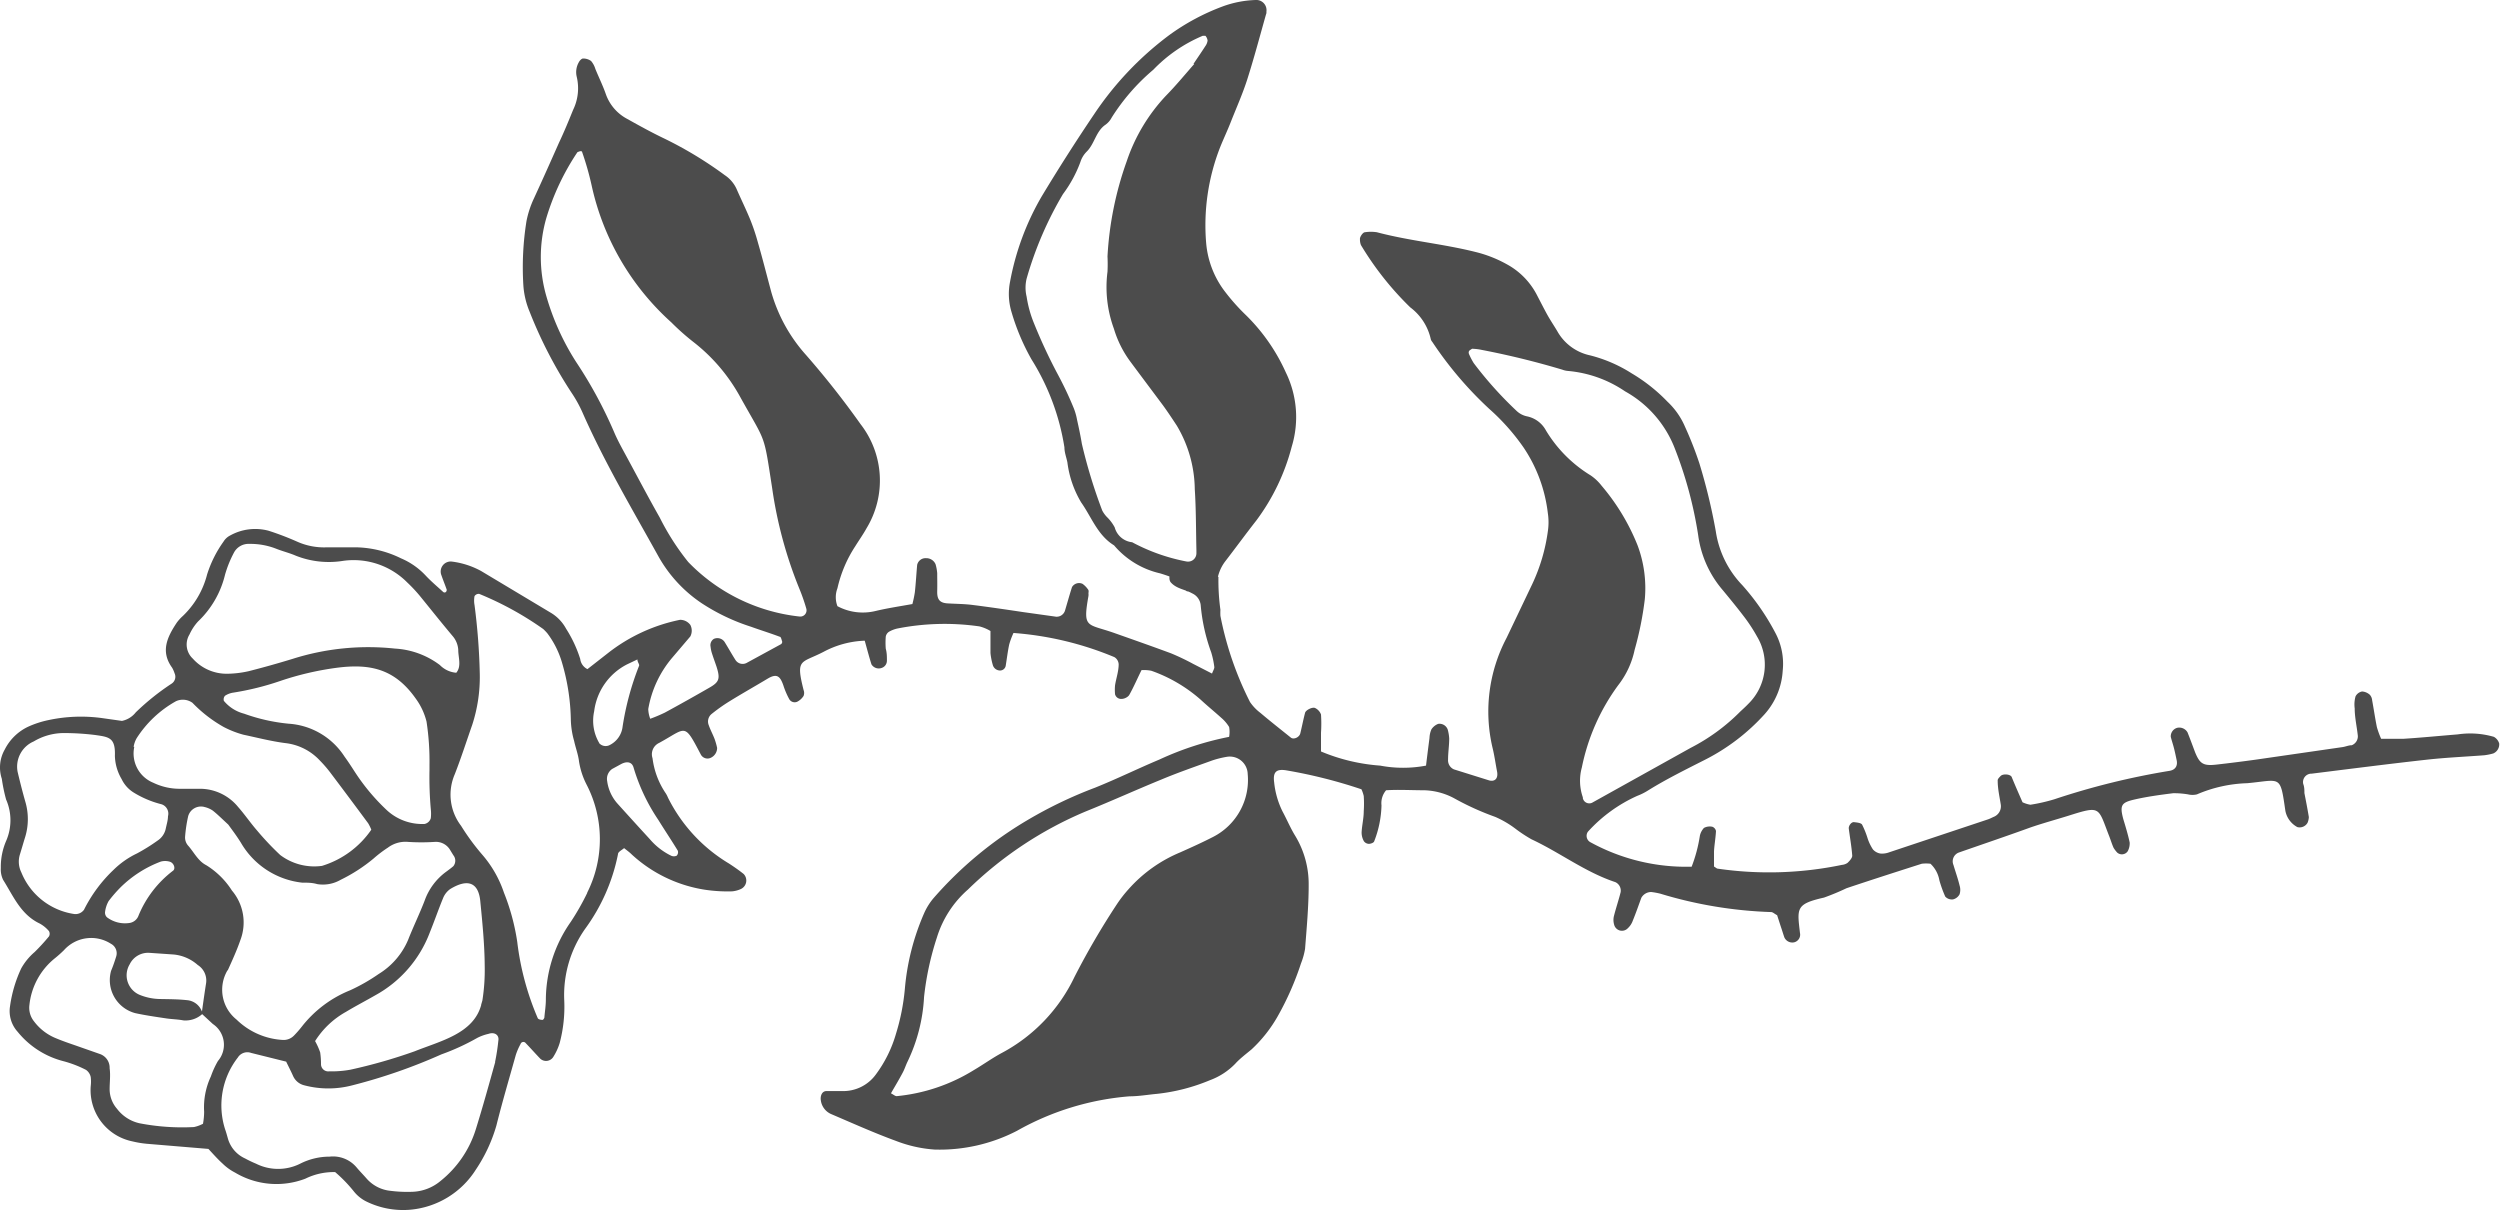
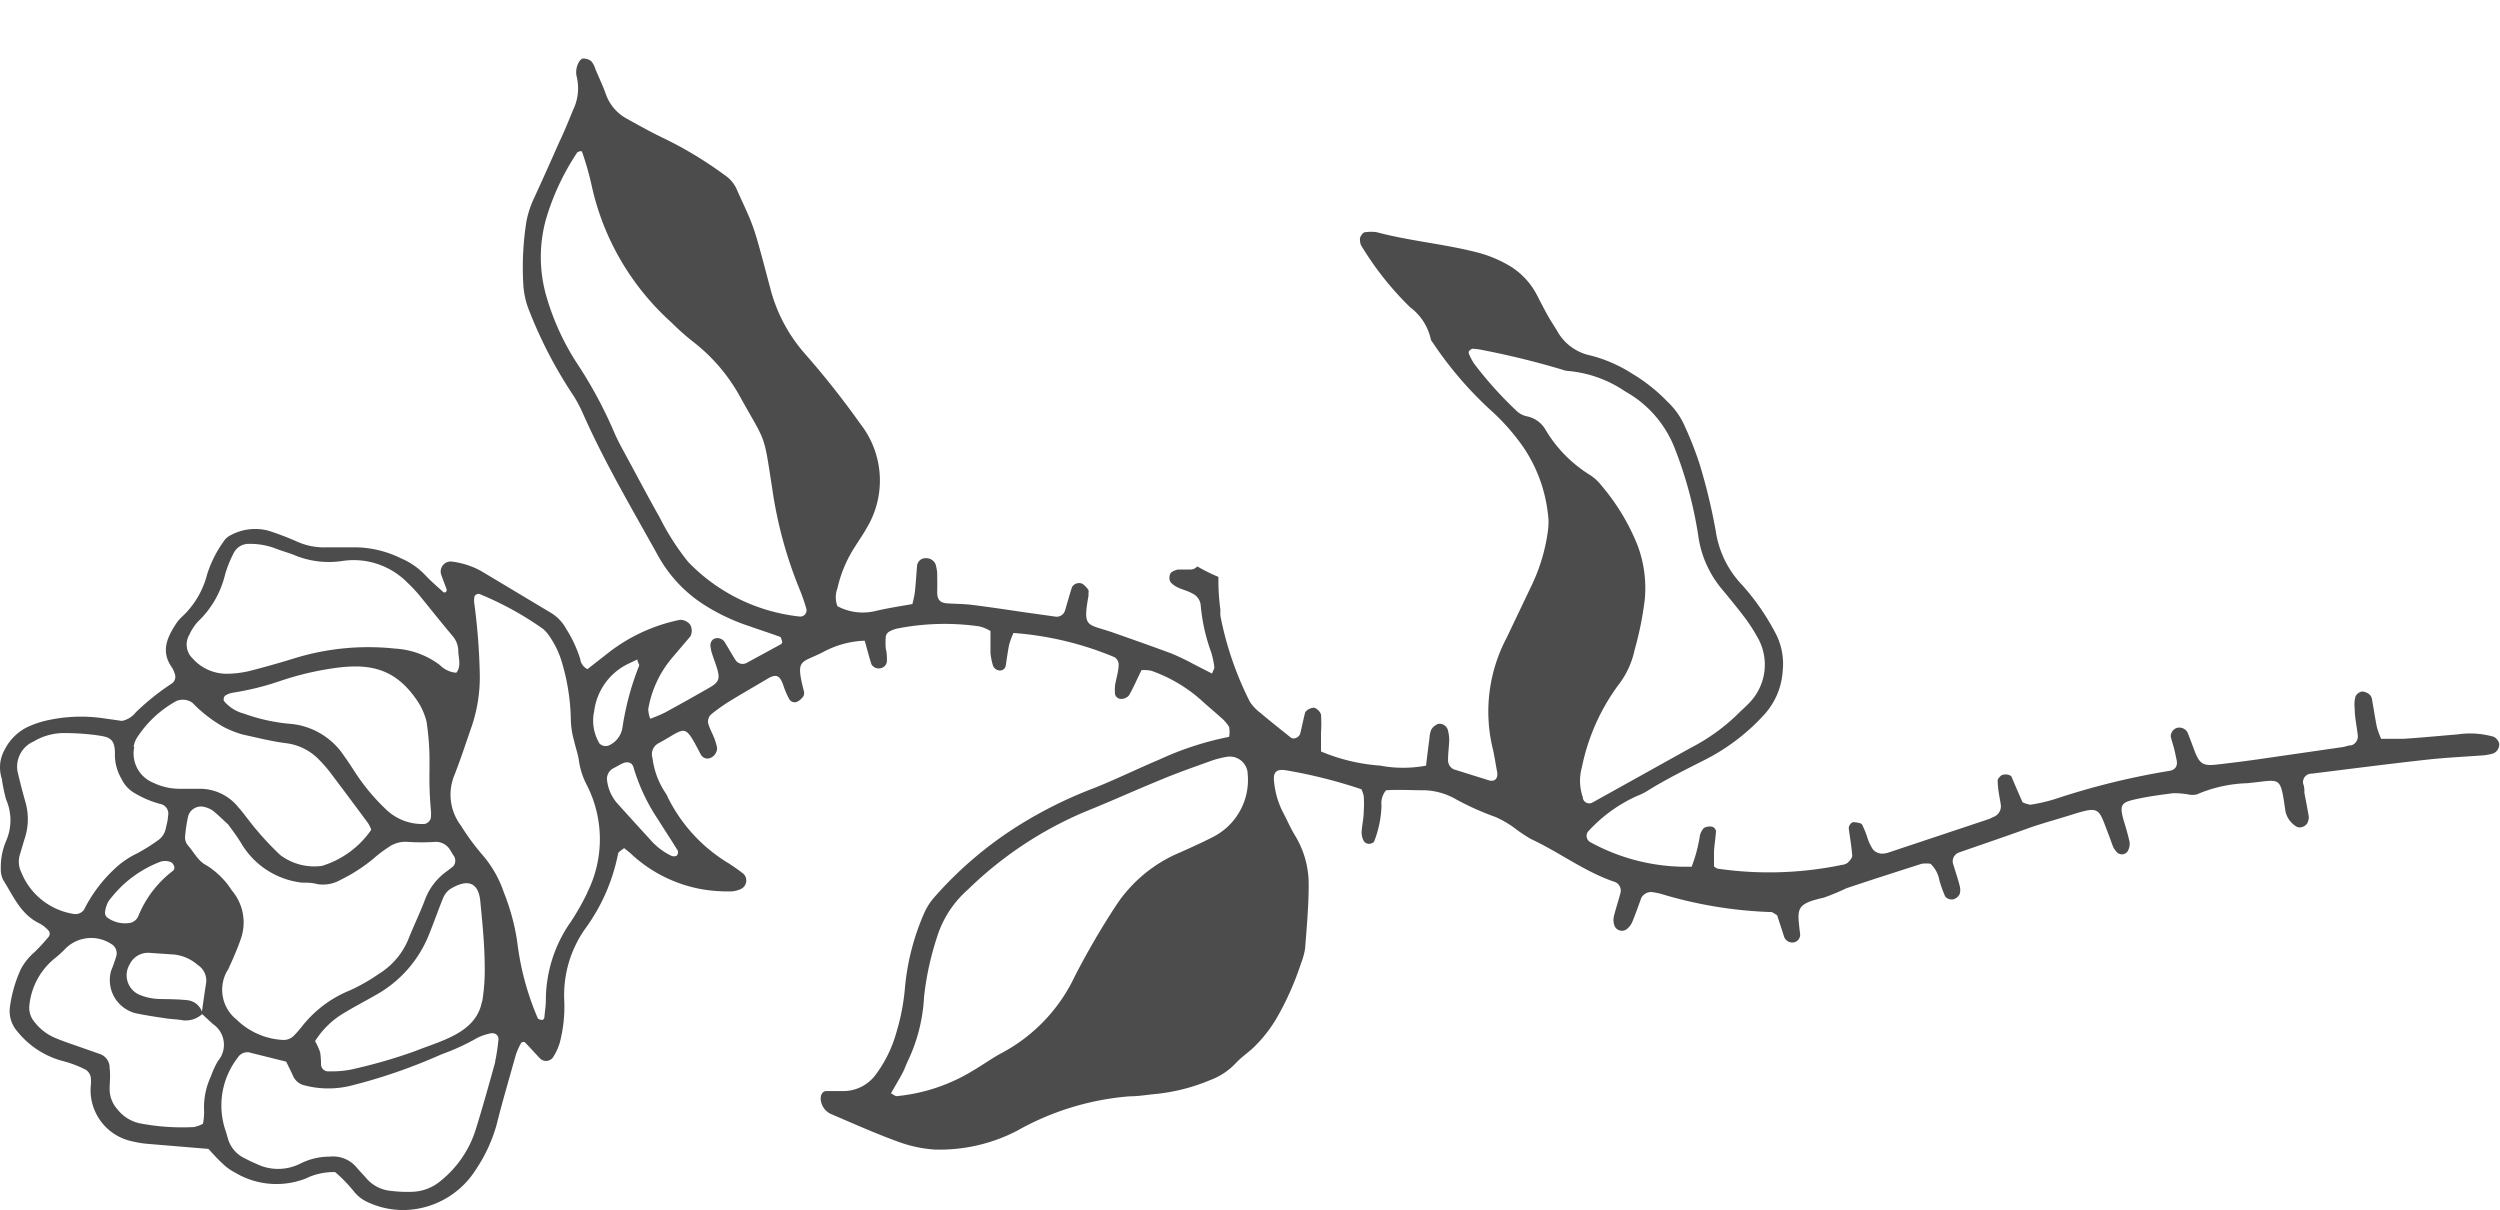
<svg xmlns="http://www.w3.org/2000/svg" id="Layer_1" data-name="Layer 1" viewBox="0 0 152.1 73.63">
  <defs>
    <style>.cls-1{fill:#4c4c4c;}</style>
  </defs>
  <title>Rose</title>
-   <path class="cls-1" d="M80.34,3.19a6.42,6.42,0,0,0-2,.39,13.55,13.55,0,0,0-3.26,1.75,19.54,19.54,0,0,0-4.57,4.82q-1.66,2.46-3.19,5a16.1,16.1,0,0,0-1.92,5.19,3.8,3.8,0,0,0,.09,1.83,13.48,13.48,0,0,0,1.22,2.89,14.24,14.24,0,0,1,2,5.35c0,.31.12.61.18.91a6.27,6.27,0,0,0,.84,2.44c.63.89,1,2,2,2.61a5.18,5.18,0,0,0,2.79,1.7c.41.12.81.28,1.16.4l.48.7,1.83-.5a2.49,2.49,0,0,1,.49-1.31c.64-.83,1.26-1.68,1.91-2.51a12.92,12.92,0,0,0,2.15-4.49,6.17,6.17,0,0,0-.36-4.51,11.46,11.46,0,0,0-2.42-3.48A12.34,12.34,0,0,1,78.53,21a5.64,5.64,0,0,1-1.2-3.06,13,13,0,0,1,.86-5.81c.21-.52.44-1,.65-1.54.34-.86.72-1.71,1-2.59.41-1.29.76-2.61,1.13-3.92C81,4,81,4,81,3.89A.62.62,0,0,0,80.34,3.19Zm-3.7,29.76c.08,1.23.07,2.47.1,3.71,0,.06,0,.12,0,.18a.51.51,0,0,1-.61.51,11.55,11.55,0,0,1-3.3-1.17,1.23,1.23,0,0,1-1.06-.9,2.51,2.51,0,0,0-.43-.59,1.7,1.7,0,0,1-.33-.44,31.72,31.72,0,0,1-1.24-4.06c-.08-.49-.19-1-.29-1.45a3.77,3.77,0,0,0-.2-.71,21.46,21.46,0,0,0-.94-2,32.33,32.33,0,0,1-1.49-3.19,7,7,0,0,1-.44-1.6,2.33,2.33,0,0,1,0-1.1A21.79,21.79,0,0,1,68.62,15a7.67,7.67,0,0,0,1.06-1.95,1.55,1.55,0,0,1,.38-.63c.49-.48.56-1.25,1.16-1.65a1.23,1.23,0,0,0,.36-.42,12.61,12.61,0,0,1,2.54-2.92,9,9,0,0,1,3-2.06c.05,0,.15,0,.17,0a.54.54,0,0,1,.13.29.75.75,0,0,1-.14.34c-.23.36-.48.72-.72,1.08l.05,0c-.57.65-1.12,1.32-1.72,1.93A10.83,10.83,0,0,0,72.5,13a20.44,20.44,0,0,0-1.17,5.79,9.24,9.24,0,0,1,0,.93,7.36,7.36,0,0,0,.39,3.47,6.47,6.47,0,0,0,1,2c.66.89,1.33,1.78,2,2.68.29.4.56.81.83,1.22A7.72,7.72,0,0,1,76.64,32.94Z" transform="translate(-3.95 -3.19)" />
  <path class="cls-1" d="M156,48.42a.69.69,0,0,0-.32-.4,5.16,5.16,0,0,0-2.2-.15c-1.11.09-2.22.2-3.33.27-.43,0-.86,0-1.33,0a5.23,5.23,0,0,1-.26-.71c-.11-.54-.19-1.1-.29-1.64a.56.56,0,0,0-.14-.33.78.78,0,0,0-.47-.2.56.56,0,0,0-.4.3,1.83,1.83,0,0,0-.05.73c0,.55.13,1.1.19,1.66a.58.58,0,0,1-.37.58c-.18,0-.36.08-.54.11l-5.32.77c-.8.11-1.59.21-2.39.3s-1-.07-1.28-.75c-.15-.4-.3-.81-.46-1.21a.58.58,0,0,0-.63-.28.54.54,0,0,0-.39.55c.06.24.14.47.2.71s.11.48.16.72,0,.57-.45.64a45.16,45.16,0,0,0-7,1.73,10.64,10.64,0,0,1-1.45.33A1.8,1.8,0,0,1,127,52c-.23-.53-.44-1-.66-1.54-.08-.17-.52-.21-.67-.06s-.19.21-.18.3c0,.49.12,1,.19,1.46a.69.69,0,0,1-.44.73c-.11.05-.22.11-.34.15l-6,2a1.23,1.23,0,0,1-.54.08.77.77,0,0,1-.46-.25,2.82,2.82,0,0,1-.32-.66,5.38,5.38,0,0,0-.34-.85c-.07-.11-.32-.13-.49-.15s-.34.23-.32.39c.07.55.17,1.1.21,1.65,0,.14-.16.32-.29.44a.72.72,0,0,1-.34.12,21.76,21.76,0,0,1-7.55.23c-.06,0-.11-.06-.23-.13,0-.26,0-.57,0-.87s.1-.86.12-1.29a.35.35,0,0,0-.22-.26.75.75,0,0,0-.51.07,1,1,0,0,0-.25.48,9,9,0,0,1-.5,1.88,12.13,12.13,0,0,1-6.18-1.5.44.44,0,0,1-.13-.63,9.06,9.06,0,0,1,3-2.18,3.65,3.65,0,0,0,.66-.33c1.11-.69,2.27-1.26,3.43-1.85a12.52,12.52,0,0,0,3.67-2.8A4.35,4.35,0,0,0,112.41,44a4,4,0,0,0-.46-2.33,14.37,14.37,0,0,0-2-2.88,6,6,0,0,1-1.61-3.27,35.26,35.26,0,0,0-1-4.14,22,22,0,0,0-.88-2.24,4.53,4.53,0,0,0-1.06-1.51,10.28,10.28,0,0,0-2.17-1.72,8.65,8.65,0,0,0-2.54-1.1,3,3,0,0,1-2-1.48c-.19-.32-.4-.63-.58-.95s-.46-.87-.69-1.31a4.45,4.45,0,0,0-1.81-1.81,7.62,7.62,0,0,0-1.89-.74c-2-.5-4-.67-6-1.2a2.43,2.43,0,0,0-.73,0c-.12,0-.32.29-.3.42a.93.93,0,0,0,.06.36,18.67,18.67,0,0,0,3,3.79A3.31,3.31,0,0,1,91,23.83a.41.41,0,0,0,.09.16,22.52,22.52,0,0,0,3.47,4.08,13.15,13.15,0,0,1,2.08,2.34,9,9,0,0,1,1.48,4,3.66,3.66,0,0,1,0,1.11,11,11,0,0,1-.94,3.19L95.61,42a9.6,9.6,0,0,0-.86,6.66c.12.48.19,1,.28,1.46s-.16.64-.48.55L92.41,50a.6.6,0,0,1-.36-.59c0-.43.07-.86.07-1.29a2.52,2.52,0,0,0-.09-.54.53.53,0,0,0-.58-.35.87.87,0,0,0-.41.33,1.44,1.44,0,0,0-.12.53c-.07.54-.14,1.09-.21,1.68a7.48,7.48,0,0,1-2.79,0,11.39,11.39,0,0,1-3.6-.86c0-.41,0-.78,0-1.14a8.4,8.4,0,0,0,0-1.11.71.71,0,0,0-.35-.39c-.16-.09-.58.12-.62.29-.11.42-.19.84-.29,1.25-.06.24-.4.39-.57.26-.62-.5-1.26-1-1.86-1.51A2.81,2.81,0,0,1,80,45.9a20,20,0,0,1-1.8-5.24,3.68,3.68,0,0,1,0-.37,13,13,0,0,1-.12-2,11.13,11.13,0,0,1-1.29-.64.55.55,0,0,1-.43.19c-.25,0-.49,0-.74,0a1.13,1.13,0,0,0-.34.13c-.2.08-.24.49-.1.65.35.4.88.43,1.3.67A.89.89,0,0,1,77,40a11.14,11.14,0,0,0,.64,2.88,5.27,5.27,0,0,1,.19.9c0,.11-.08.22-.14.39l-1.15-.59a14.51,14.51,0,0,0-1.34-.64c-1.16-.43-2.33-.84-3.49-1.25-1.63-.57-1.89-.25-1.54-2.23a.7.7,0,0,0,0-.19.36.36,0,0,0,0-.18,1.39,1.39,0,0,0-.36-.38.5.5,0,0,0-.64.2c-.15.47-.28.94-.42,1.41a.53.53,0,0,1-.55.39l-2-.28c-1-.15-2.08-.31-3.12-.44-.49-.06-1-.06-1.48-.09s-.64-.24-.63-.73,0-.74,0-1.11a2.71,2.71,0,0,0-.1-.54.61.61,0,0,0-.58-.37.52.52,0,0,0-.54.41c-.05.55-.08,1.11-.14,1.66a6.94,6.94,0,0,1-.15.72c-.78.14-1.51.25-2.23.42a3.27,3.27,0,0,1-2.33-.29,1.53,1.53,0,0,1,0-1.09,7.79,7.79,0,0,1,1.08-2.55c.23-.37.48-.72.69-1.1A5.59,5.59,0,0,0,56.31,29,52.58,52.58,0,0,0,53,24.8a9.69,9.69,0,0,1-2.13-3.86c-.27-1-.52-2-.81-3a12.63,12.63,0,0,0-.47-1.4c-.26-.63-.56-1.24-.83-1.86a2,2,0,0,0-.71-.83,23.65,23.65,0,0,0-3.64-2.21c-.78-.37-1.54-.79-2.29-1.21a2.73,2.73,0,0,1-1.31-1.51c-.18-.52-.42-1-.64-1.54a1.32,1.32,0,0,0-.26-.48.82.82,0,0,0-.49-.15c-.08,0-.2.12-.25.22a1.21,1.21,0,0,0-.13.9,3,3,0,0,1-.22,2c-.28.69-.56,1.37-.86,2-.5,1.13-1,2.25-1.52,3.38a5.89,5.89,0,0,0-.46,1.4,17.78,17.78,0,0,0-.19,3.88,5,5,0,0,0,.38,1.62,26.9,26.9,0,0,0,2.55,4.93,7.88,7.88,0,0,1,.71,1.3c1.33,3,3,5.81,4.59,8.68a8.32,8.32,0,0,0,2.62,2.83,12.24,12.24,0,0,0,3,1.43c.58.21,1.17.39,1.75.61.08,0,.11.19.15.3a.18.18,0,0,1-.07.15l-2.11,1.15a.52.52,0,0,1-.66-.18c-.23-.36-.44-.74-.67-1.11a.53.53,0,0,0-.65-.18.45.45,0,0,0-.2.47,2,2,0,0,0,.07.36c.09.29.2.58.3.88.22.7.16.91-.41,1.24q-1.37.79-2.75,1.54a9.5,9.5,0,0,1-.88.37,1.84,1.84,0,0,1-.12-.59,6.52,6.52,0,0,1,1.48-3.15l1.08-1.27a.76.76,0,0,0,0-.7.77.77,0,0,0-.63-.31,10.47,10.47,0,0,0-4.35,2l-1.28,1a.8.8,0,0,1-.44-.62,7.67,7.67,0,0,0-.86-1.84,2.53,2.53,0,0,0-.88-.94l-4.29-2.57a5,5,0,0,0-1.75-.57.61.61,0,0,0-.66.84c.1.29.22.58.32.87,0,0,0,.11-.07.15s-.11,0-.13,0c-.36-.33-.74-.65-1.07-1a4.4,4.4,0,0,0-1.51-1.06,6.47,6.47,0,0,0-2.68-.67c-.62,0-1.24,0-1.85,0a4,4,0,0,1-1.8-.35,17.29,17.29,0,0,0-1.73-.66,3.14,3.14,0,0,0-2.34.29,1,1,0,0,0-.4.37,7.09,7.09,0,0,0-1,2,5.31,5.31,0,0,1-1.48,2.53,2.61,2.61,0,0,0-.37.41c-.57.86-1,1.74-.28,2.73a1.74,1.74,0,0,1,.15.34.5.5,0,0,1-.19.64,14.77,14.77,0,0,0-2.17,1.74,1.44,1.44,0,0,1-.84.52l-1.2-.17A9.44,9.44,0,0,0,6.9,47a5.87,5.87,0,0,0-1.23.4,3.05,3.05,0,0,0-1.43,1.39,2.2,2.2,0,0,0-.18,1.78,10.26,10.26,0,0,0,.26,1.26,3.15,3.15,0,0,1,0,2.53A4,4,0,0,0,4,56a1.44,1.44,0,0,0,.14.72c.63,1,1.07,2.11,2.23,2.66a2,2,0,0,1,.56.46.33.33,0,0,1,0,.32,12.48,12.48,0,0,1-.87.95,3.64,3.64,0,0,0-.82,1,8,8,0,0,0-.68,2.3,1.87,1.87,0,0,0,.46,1.55A5.26,5.26,0,0,0,7.8,67.75a6.81,6.81,0,0,1,1.38.53.71.71,0,0,1,.29.44,2.26,2.26,0,0,1,0,.55A3.18,3.18,0,0,0,12,72.63a6,6,0,0,0,.91.15l3.72.31c.27.29.55.61.87.9a3.12,3.12,0,0,0,.75.54,4.91,4.91,0,0,0,4.28.37,3.91,3.91,0,0,1,1.81-.4,8.64,8.64,0,0,1,1.15,1.19,2.24,2.24,0,0,0,.71.58,5.07,5.07,0,0,0,2.7.52,5.27,5.27,0,0,0,4-2.44,9.52,9.52,0,0,0,1.25-2.68c.36-1.44.78-2.86,1.18-4.29a3.75,3.75,0,0,1,.29-.67.18.18,0,0,1,.32-.05c.3.31.58.63.88.94a.52.52,0,0,0,.8-.12,3.47,3.47,0,0,0,.38-.83,8.6,8.6,0,0,0,.28-2.57,7,7,0,0,1,1.27-4.38,11.47,11.47,0,0,0,2-4.55c0-.13.23-.24.37-.36.19.15.34.26.47.39a8.48,8.48,0,0,0,4.44,2.14,9.31,9.31,0,0,0,1.66.1,1.61,1.61,0,0,0,.53-.14.57.57,0,0,0,.17-.92c-.29-.23-.59-.44-.9-.64a9.72,9.72,0,0,1-3.7-4,1.61,1.61,0,0,0-.18-.33,4.87,4.87,0,0,1-.76-2.07.76.76,0,0,1,.4-.93c1.69-.92,1.5-1.27,2.54.71a.46.46,0,0,0,.63.18.66.66,0,0,0,.36-.59,4.43,4.43,0,0,0-.15-.53c-.11-.29-.26-.56-.36-.85a.59.59,0,0,1,.16-.67,10.76,10.76,0,0,1,1.05-.75c.79-.49,1.59-.94,2.39-1.42.56-.33.75-.12.94.42a4.75,4.75,0,0,0,.36.84.38.38,0,0,0,.49.15,1,1,0,0,0,.38-.35.5.5,0,0,0,0-.36c-.49-1.94-.16-1.61,1.21-2.32a5.72,5.72,0,0,1,2.51-.68c.14.5.27,1,.41,1.44a.52.52,0,0,0,.64.21.46.46,0,0,0,.3-.43c0-.24,0-.49-.07-.73a4.68,4.68,0,0,1,0-.74.45.45,0,0,1,.19-.29,1.81,1.81,0,0,1,.51-.2,14.86,14.86,0,0,1,5-.13,2.51,2.51,0,0,1,.67.28c0,.48,0,.91,0,1.34a4,4,0,0,0,.14.72.46.46,0,0,0,.39.34.35.35,0,0,0,.4-.3c.07-.43.12-.86.21-1.28a4.79,4.79,0,0,1,.26-.7,19.65,19.65,0,0,1,6.14,1.47.54.54,0,0,1,.26.43c0,.43-.15.85-.22,1.28a2.87,2.87,0,0,0,0,.55.38.38,0,0,0,.41.28c.17,0,.39-.12.46-.25.27-.48.49-1,.74-1.5A2.32,2.32,0,0,1,74,44a9.11,9.11,0,0,1,3,1.76c.41.38.84.73,1.25,1.1a2.31,2.31,0,0,1,.48.56,1.7,1.7,0,0,1,0,.6,18.63,18.63,0,0,0-4.24,1.38c-1.31.55-2.59,1.18-3.91,1.71a26.22,26.22,0,0,0-4.16,2,23.23,23.23,0,0,0-5.67,4.72,3.73,3.73,0,0,0-.58.93A14.56,14.56,0,0,0,59,63.37a13.24,13.24,0,0,1-.54,2.72,7.73,7.73,0,0,1-1.23,2.48,2.45,2.45,0,0,1-2.07,1c-.31,0-.61,0-.92,0s-.39.34-.35.57a1.06,1.06,0,0,0,.65.84c1.31.56,2.6,1.14,3.94,1.63a8,8,0,0,0,2.34.52,10.23,10.23,0,0,0,5-1.14,16.59,16.59,0,0,1,6.86-2.1c.55,0,1.11-.1,1.66-.15a11.51,11.51,0,0,0,3.22-.83,4.13,4.13,0,0,0,1.54-1c.29-.32.64-.58,1-.88a8.39,8.39,0,0,0,1.58-2,17.68,17.68,0,0,0,1.42-3.22,4.32,4.32,0,0,0,.25-.89c.1-1.29.22-2.59.22-3.88a5.66,5.66,0,0,0-.82-3c-.29-.47-.51-1-.77-1.48a5.15,5.15,0,0,1-.51-1.77c-.08-.61.11-.82.69-.74a30.13,30.13,0,0,1,4.62,1.16,2,2,0,0,1,.14.41,6.76,6.76,0,0,1,0,.93c0,.43-.11.86-.13,1.29a1.09,1.09,0,0,0,.14.53.39.39,0,0,0,.3.16c.11,0,.28-.06.32-.14A6.39,6.39,0,0,0,88,52.19a1.21,1.21,0,0,1,.28-.92c.74-.05,1.54,0,2.34,0a4.1,4.1,0,0,1,1.77.47,16.64,16.64,0,0,0,2.53,1.15,6,6,0,0,1,1.27.75,8.92,8.92,0,0,0,.93.61c1.74.81,3.27,2,5.11,2.61a.57.57,0,0,1,.32.61c-.12.48-.28.95-.4,1.42a1,1,0,0,0,0,.54.49.49,0,0,0,.84.23,1.14,1.14,0,0,0,.3-.46c.19-.46.35-.93.52-1.39a.69.69,0,0,1,.6-.35,4.57,4.57,0,0,1,.55.1,26,26,0,0,0,6.74,1.12c.11,0,.21.11.37.19l.21.65c.08.23.15.47.23.7a.53.53,0,0,0,.6.3.48.48,0,0,0,.35-.57c-.17-1.49-.27-1.76,1.46-2.15a14.52,14.52,0,0,0,1.37-.57c1.52-.51,3.05-1,4.58-1.49a2.22,2.22,0,0,1,.53,0,1.8,1.8,0,0,1,.54,1,7.08,7.08,0,0,0,.36,1,.55.55,0,0,0,.47.17.62.62,0,0,0,.4-.31.88.88,0,0,0,0-.54c-.1-.42-.25-.83-.37-1.24a.57.57,0,0,1,.32-.76c1.46-.51,2.91-1,4.37-1.53.76-.26,1.53-.47,2.3-.71,2-.63,1.79-.53,2.49,1.26.09.23.16.47.26.69a1.81,1.81,0,0,0,.22.29.43.43,0,0,0,.64-.08,1,1,0,0,0,.12-.53c-.1-.48-.26-1-.39-1.43-.22-.83-.12-1,.65-1.18s1.58-.29,2.38-.39a5.11,5.11,0,0,1,.91.07,1.15,1.15,0,0,0,.54,0,8.38,8.38,0,0,1,3.06-.68c2.06-.19,2-.55,2.32,1.67a1.43,1.43,0,0,0,.73,1,.55.55,0,0,0,.62-.26,1,1,0,0,0,.08-.35c-.08-.49-.18-1-.27-1.46,0-.18,0-.37-.07-.55a.51.51,0,0,1,.51-.63c2.33-.29,4.66-.59,7-.85,1.17-.13,2.34-.18,3.51-.27a3.61,3.61,0,0,0,.54-.11A.6.6,0,0,0,156,48.42ZM15.48,41.79A3,3,0,0,1,16,41a5.79,5.79,0,0,0,1.64-2.84,6.77,6.77,0,0,1,.55-1.36,1,1,0,0,1,.92-.52,4.32,4.32,0,0,1,1.63.29c.4.16.82.26,1.21.43a5.46,5.46,0,0,0,2.89.31,4.6,4.6,0,0,1,3.89,1.32,9.06,9.06,0,0,1,.76.81c.66.81,1.31,1.63,2,2.45a1.41,1.41,0,0,1,.34.84c0,.47.21,1-.12,1.39a1.57,1.57,0,0,1-1-.47,5,5,0,0,0-2.73-1,15.24,15.24,0,0,0-6.21.62c-.88.27-1.77.52-2.67.75a6.18,6.18,0,0,1-1.28.16,2.76,2.76,0,0,1-2.14-.92A1.17,1.17,0,0,1,15.48,41.79Zm.75,22.93a1.06,1.06,0,0,0-.9-.68c-.55-.06-1.1-.06-1.65-.07a3.4,3.4,0,0,1-1.25-.26,1.29,1.29,0,0,1-.59-1.85,1.24,1.24,0,0,1,1.19-.7l1.46.1a2.57,2.57,0,0,1,1.49.64A1.12,1.12,0,0,1,16.49,63C16.4,63.56,16.32,64.14,16.24,64.71ZM10.46,59a.39.39,0,0,1-.12-.31,1.78,1.78,0,0,1,.22-.68,8.29,8.29,0,0,1,.72-.83,7,7,0,0,1,2.45-1.57,1,1,0,0,1,.53,0c.26.06.4.43.21.56a6.56,6.56,0,0,0-2.09,2.72.69.69,0,0,1-.53.45A1.82,1.82,0,0,1,10.46,59Zm7.34,3.24c.28-.62.56-1.23.78-1.87a3,3,0,0,0-.52-3,4.91,4.91,0,0,0-1.56-1.54c-.51-.26-.75-.8-1.12-1.21a.75.75,0,0,1-.17-.51,8.59,8.59,0,0,1,.19-1.27.81.81,0,0,1,1-.55,1.48,1.48,0,0,1,.5.22c.29.23.55.49.94.85.2.28.5.67.76,1.09a4.93,4.93,0,0,0,3.73,2.44c.31,0,.62,0,.92.09a2.15,2.15,0,0,0,1.42-.26,9.92,9.92,0,0,0,2-1.29,7.49,7.49,0,0,1,.88-.67,1.78,1.78,0,0,1,1.21-.35,12.58,12.58,0,0,0,1.66,0,1,1,0,0,1,.92.5l.19.31a.53.53,0,0,1,0,.67c-.14.12-.29.23-.44.34A3.72,3.72,0,0,0,29.78,58c-.31.8-.69,1.58-1,2.37A4.47,4.47,0,0,1,27,62.44a11.26,11.26,0,0,1-1.75,1,7.09,7.09,0,0,0-2.93,2.2,6.41,6.41,0,0,1-.49.56.87.87,0,0,1-.67.26,4.37,4.37,0,0,1-2.82-1.24A2.32,2.32,0,0,1,17.8,62.21ZM30.08,49.75c0,.1,0,.2,0,.3a22.19,22.19,0,0,0,.08,2.37,2.44,2.44,0,0,1,0,.55.5.5,0,0,1-.38.35,3.17,3.17,0,0,1-2.36-.9,12.5,12.5,0,0,1-1.89-2.28c-.2-.31-.4-.62-.62-.92a4.38,4.38,0,0,0-3.4-2,11.07,11.07,0,0,1-2.71-.61,2.36,2.36,0,0,1-1.23-.78.33.33,0,0,1,.07-.31,1.25,1.25,0,0,1,.5-.19A16.82,16.82,0,0,0,21,44.62a18.17,18.17,0,0,1,3.42-.8c2.05-.27,3.55.06,4.83,1.88a4,4,0,0,1,.65,1.39A16,16,0,0,1,30.08,49.75Zm-18-1.12a1.54,1.54,0,0,1,.18-.52,6.71,6.71,0,0,1,2.4-2.26,1,1,0,0,1,1,.1,8.23,8.23,0,0,0,1.9,1.47,5.94,5.94,0,0,0,1.2.47c.85.18,1.69.4,2.55.51a3.38,3.38,0,0,1,2.1,1.06,7.61,7.61,0,0,1,.61.7q1.17,1.55,2.33,3.12a2.59,2.59,0,0,1,.19.39,5.64,5.64,0,0,1-3,2.2A3.44,3.44,0,0,1,21,55.21a17,17,0,0,1-1.4-1.48c-.41-.47-.77-1-1.16-1.44a3,3,0,0,0-2.26-1.11l-1.3,0a3.7,3.7,0,0,1-1.61-.37A1.92,1.92,0,0,1,12.12,48.63ZM5.25,56.27a1.47,1.47,0,0,1-.09-1.09c.11-.35.21-.71.32-1.06a3.74,3.74,0,0,0,0-2.19q-.25-.89-.46-1.79A1.67,1.67,0,0,1,6,48.3a3.59,3.59,0,0,1,1.76-.51,15.32,15.32,0,0,1,2,.12c.83.12,1.22.16,1.18,1.27a2.92,2.92,0,0,0,.41,1.41,1.94,1.94,0,0,0,.72.81,6,6,0,0,0,1.7.72.6.6,0,0,1,.4.73c0,.24-.08.49-.13.73a1.15,1.15,0,0,1-.5.75,11.3,11.3,0,0,1-1.25.78,5.26,5.26,0,0,0-1.43,1,8.71,8.71,0,0,0-1.8,2.43.64.64,0,0,1-.65.25A4.12,4.12,0,0,1,5.25,56.27ZM16.78,68.68a4.43,4.43,0,0,0-.41,2.15,4.23,4.23,0,0,1-.07.73,2.12,2.12,0,0,1-.55.2,13.66,13.66,0,0,1-3.31-.23,2.36,2.36,0,0,1-1.37-.88,1.82,1.82,0,0,1-.45-1.18c0-.43.06-.86,0-1.29a.88.88,0,0,0-.58-.86L8.5,66.78c-.41-.14-.81-.28-1.21-.45a3.13,3.13,0,0,1-1.27-1,1.32,1.32,0,0,1-.28-1,4.21,4.21,0,0,1,1.55-2.84,7.08,7.08,0,0,0,.55-.49,2.22,2.22,0,0,1,2.86-.39.65.65,0,0,1,.32.77c-.09.29-.19.59-.31.87a2.08,2.08,0,0,0,1.47,2.58c.6.13,1.21.22,1.82.31.36.06.74.06,1.1.13a1.52,1.52,0,0,0,1.15-.38l.65.6a1.52,1.52,0,0,1,.31,2.25A5.41,5.41,0,0,0,16.78,68.68Zm17.3-.88c-.38,1.37-.76,2.74-1.18,4.09a6.49,6.49,0,0,1-2.16,3.16A2.81,2.81,0,0,1,29,75.7a8.11,8.11,0,0,1-1.29-.06,2.22,2.22,0,0,1-1.45-.74c-.2-.23-.42-.45-.62-.69A1.87,1.87,0,0,0,24,73.56a3.94,3.94,0,0,0-1.79.43,3,3,0,0,1-2.68,0,6.9,6.9,0,0,1-.67-.32,1.9,1.9,0,0,1-1.05-1.23c-.05-.18-.1-.36-.16-.53a4.75,4.75,0,0,1,.77-4.38.68.68,0,0,1,.81-.28l2.13.53c.15.31.29.58.42.87a1,1,0,0,0,.68.57,5.73,5.73,0,0,0,2.93,0,33.43,33.43,0,0,0,5.41-1.88,13.85,13.85,0,0,0,2.18-1,2.83,2.83,0,0,1,.69-.25c.37-.13.66.07.6.41A12.71,12.71,0,0,1,34.07,67.8Zm-.85-3.48c-.47,1.76-2.48,2.2-4.05,2.83a32.08,32.08,0,0,1-3.91,1.12,6.34,6.34,0,0,1-1.29.1.44.44,0,0,1-.5-.42,5,5,0,0,0-.05-.73,4.19,4.19,0,0,0-.31-.69A5.22,5.22,0,0,1,25,64.75c.58-.35,1.18-.66,1.77-1a7.29,7.29,0,0,0,3.33-3.83c.28-.69.52-1.39.8-2.07a1.25,1.25,0,0,1,.44-.57c1.08-.66,1.72-.39,1.83.73.13,1.32.26,2.62.27,3.94a12,12,0,0,1-.14,2.1Q33.26,64.2,33.22,64.32Zm6.45-6.81a15.3,15.3,0,0,1-1,1.76A8.29,8.29,0,0,0,37.16,64c0,.37-.06.73-.09,1.09,0,.05-.08.15-.1.15s-.27,0-.31-.12a16.75,16.75,0,0,1-1.24-4.62,13.31,13.31,0,0,0-.81-3A6.85,6.85,0,0,0,33.3,55.2,14,14,0,0,1,32,53.43a3.12,3.12,0,0,1-.38-3.14c.39-1,.71-2,1.06-3a9.38,9.38,0,0,0,.46-3.1A38.41,38.41,0,0,0,32.82,40a1.48,1.48,0,0,1,0-.54.31.31,0,0,1,.28-.14A19.45,19.45,0,0,1,37,41.46a3.07,3.07,0,0,1,.25.26,5.53,5.53,0,0,1,.9,1.81A13,13,0,0,1,38.68,47a5.1,5.1,0,0,0,.2,1.27c.09.42.25.83.3,1.26a4.64,4.64,0,0,0,.45,1.38A7.24,7.24,0,0,1,39.67,57.51Zm.73-9.11a2.68,2.68,0,0,1-.31-1.94,3.72,3.72,0,0,1,2-2.85l.63-.3c0,.17.14.3.1.39a17.08,17.08,0,0,0-1,3.69A1.43,1.43,0,0,1,41,48.54.53.53,0,0,1,40.4,48.4ZM44,53.07c.39.63.8,1.24,1.19,1.88a.31.31,0,0,1-.07.3.4.4,0,0,1-.34,0,4,4,0,0,1-1.29-1q-1-1.09-2-2.2a2.57,2.57,0,0,1-.6-1.34.73.73,0,0,1,.31-.74l.55-.3c.37-.19.66-.11.75.23A11.55,11.55,0,0,0,44,53.07ZM52.6,40.7a11.07,11.07,0,0,1-6.78-3.32,15,15,0,0,1-1.73-2.7c-.67-1.18-1.3-2.38-1.95-3.58-.29-.54-.6-1.08-.84-1.65A26.75,26.75,0,0,0,39,25.21a15.18,15.18,0,0,1-1.81-4,8.58,8.58,0,0,1,0-4.76,14.85,14.85,0,0,1,1.89-4s.11-.05.17-.06.11,0,.12.06a17.76,17.76,0,0,1,.57,2,15.71,15.71,0,0,0,4.85,8.35,14.6,14.6,0,0,0,1.39,1.23A10.81,10.81,0,0,1,49,27.37c1.58,2.84,1.4,2.11,1.93,5.53A25.91,25.91,0,0,0,52.58,39,11.53,11.53,0,0,1,53,40.2.38.38,0,0,1,52.6,40.7Zm5.56,29c.24-.42.49-.83.71-1.25.12-.22.19-.46.3-.68a10.3,10.3,0,0,0,1-3.93,17.64,17.64,0,0,1,.78-3.61,6.36,6.36,0,0,1,1.89-2.92A23,23,0,0,1,70,52.56c1.54-.62,3.06-1.31,4.6-1.94,1-.42,2.07-.79,3.12-1.17a5.83,5.83,0,0,1,.9-.22,1.09,1.09,0,0,1,1.24,1.05,3.89,3.89,0,0,1-2.11,3.83c-.66.34-1.33.64-2,.94a8.62,8.62,0,0,0-3.14,2.24,7.83,7.83,0,0,0-.68.87,46.48,46.48,0,0,0-2.61,4.47,10.21,10.21,0,0,1-4.4,4.61c-.6.32-1.15.72-1.73,1.06a10.88,10.88,0,0,1-4.69,1.58C58.41,69.88,58.3,69.78,58.16,69.71Zm42.09-18a3.05,3.05,0,0,1-.06-1.82,12.68,12.68,0,0,1,2.21-5,5.24,5.24,0,0,0,1-2.15,20.08,20.08,0,0,0,.62-3.08,7.43,7.43,0,0,0-.44-3.28,13.06,13.06,0,0,0-2.19-3.63,2.9,2.9,0,0,0-.67-.63A8.09,8.09,0,0,1,98,29.37a1.69,1.69,0,0,0-1.15-.85,1.3,1.3,0,0,1-.64-.34,23,23,0,0,1-2.6-2.9,4.4,4.4,0,0,1-.26-.49c-.07-.14-.06-.24.05-.31s.11-.08.16-.07a3.17,3.17,0,0,1,.55.07A49.9,49.9,0,0,1,99,25.68a1.26,1.26,0,0,0,.36.08A7.31,7.31,0,0,1,102.82,27a6.76,6.76,0,0,1,3,3.41,24.76,24.76,0,0,1,1.45,5.36,6.42,6.42,0,0,0,1.49,3.32c.47.57.94,1.14,1.39,1.74a9.85,9.85,0,0,1,.7,1.09,3.33,3.33,0,0,1-.52,4.08c-.21.22-.45.43-.52.5a11.86,11.86,0,0,1-3,2.19l-6,3.34A.4.4,0,0,1,100.25,51.75Z" transform="translate(-3.95 -3.19)" />
</svg>